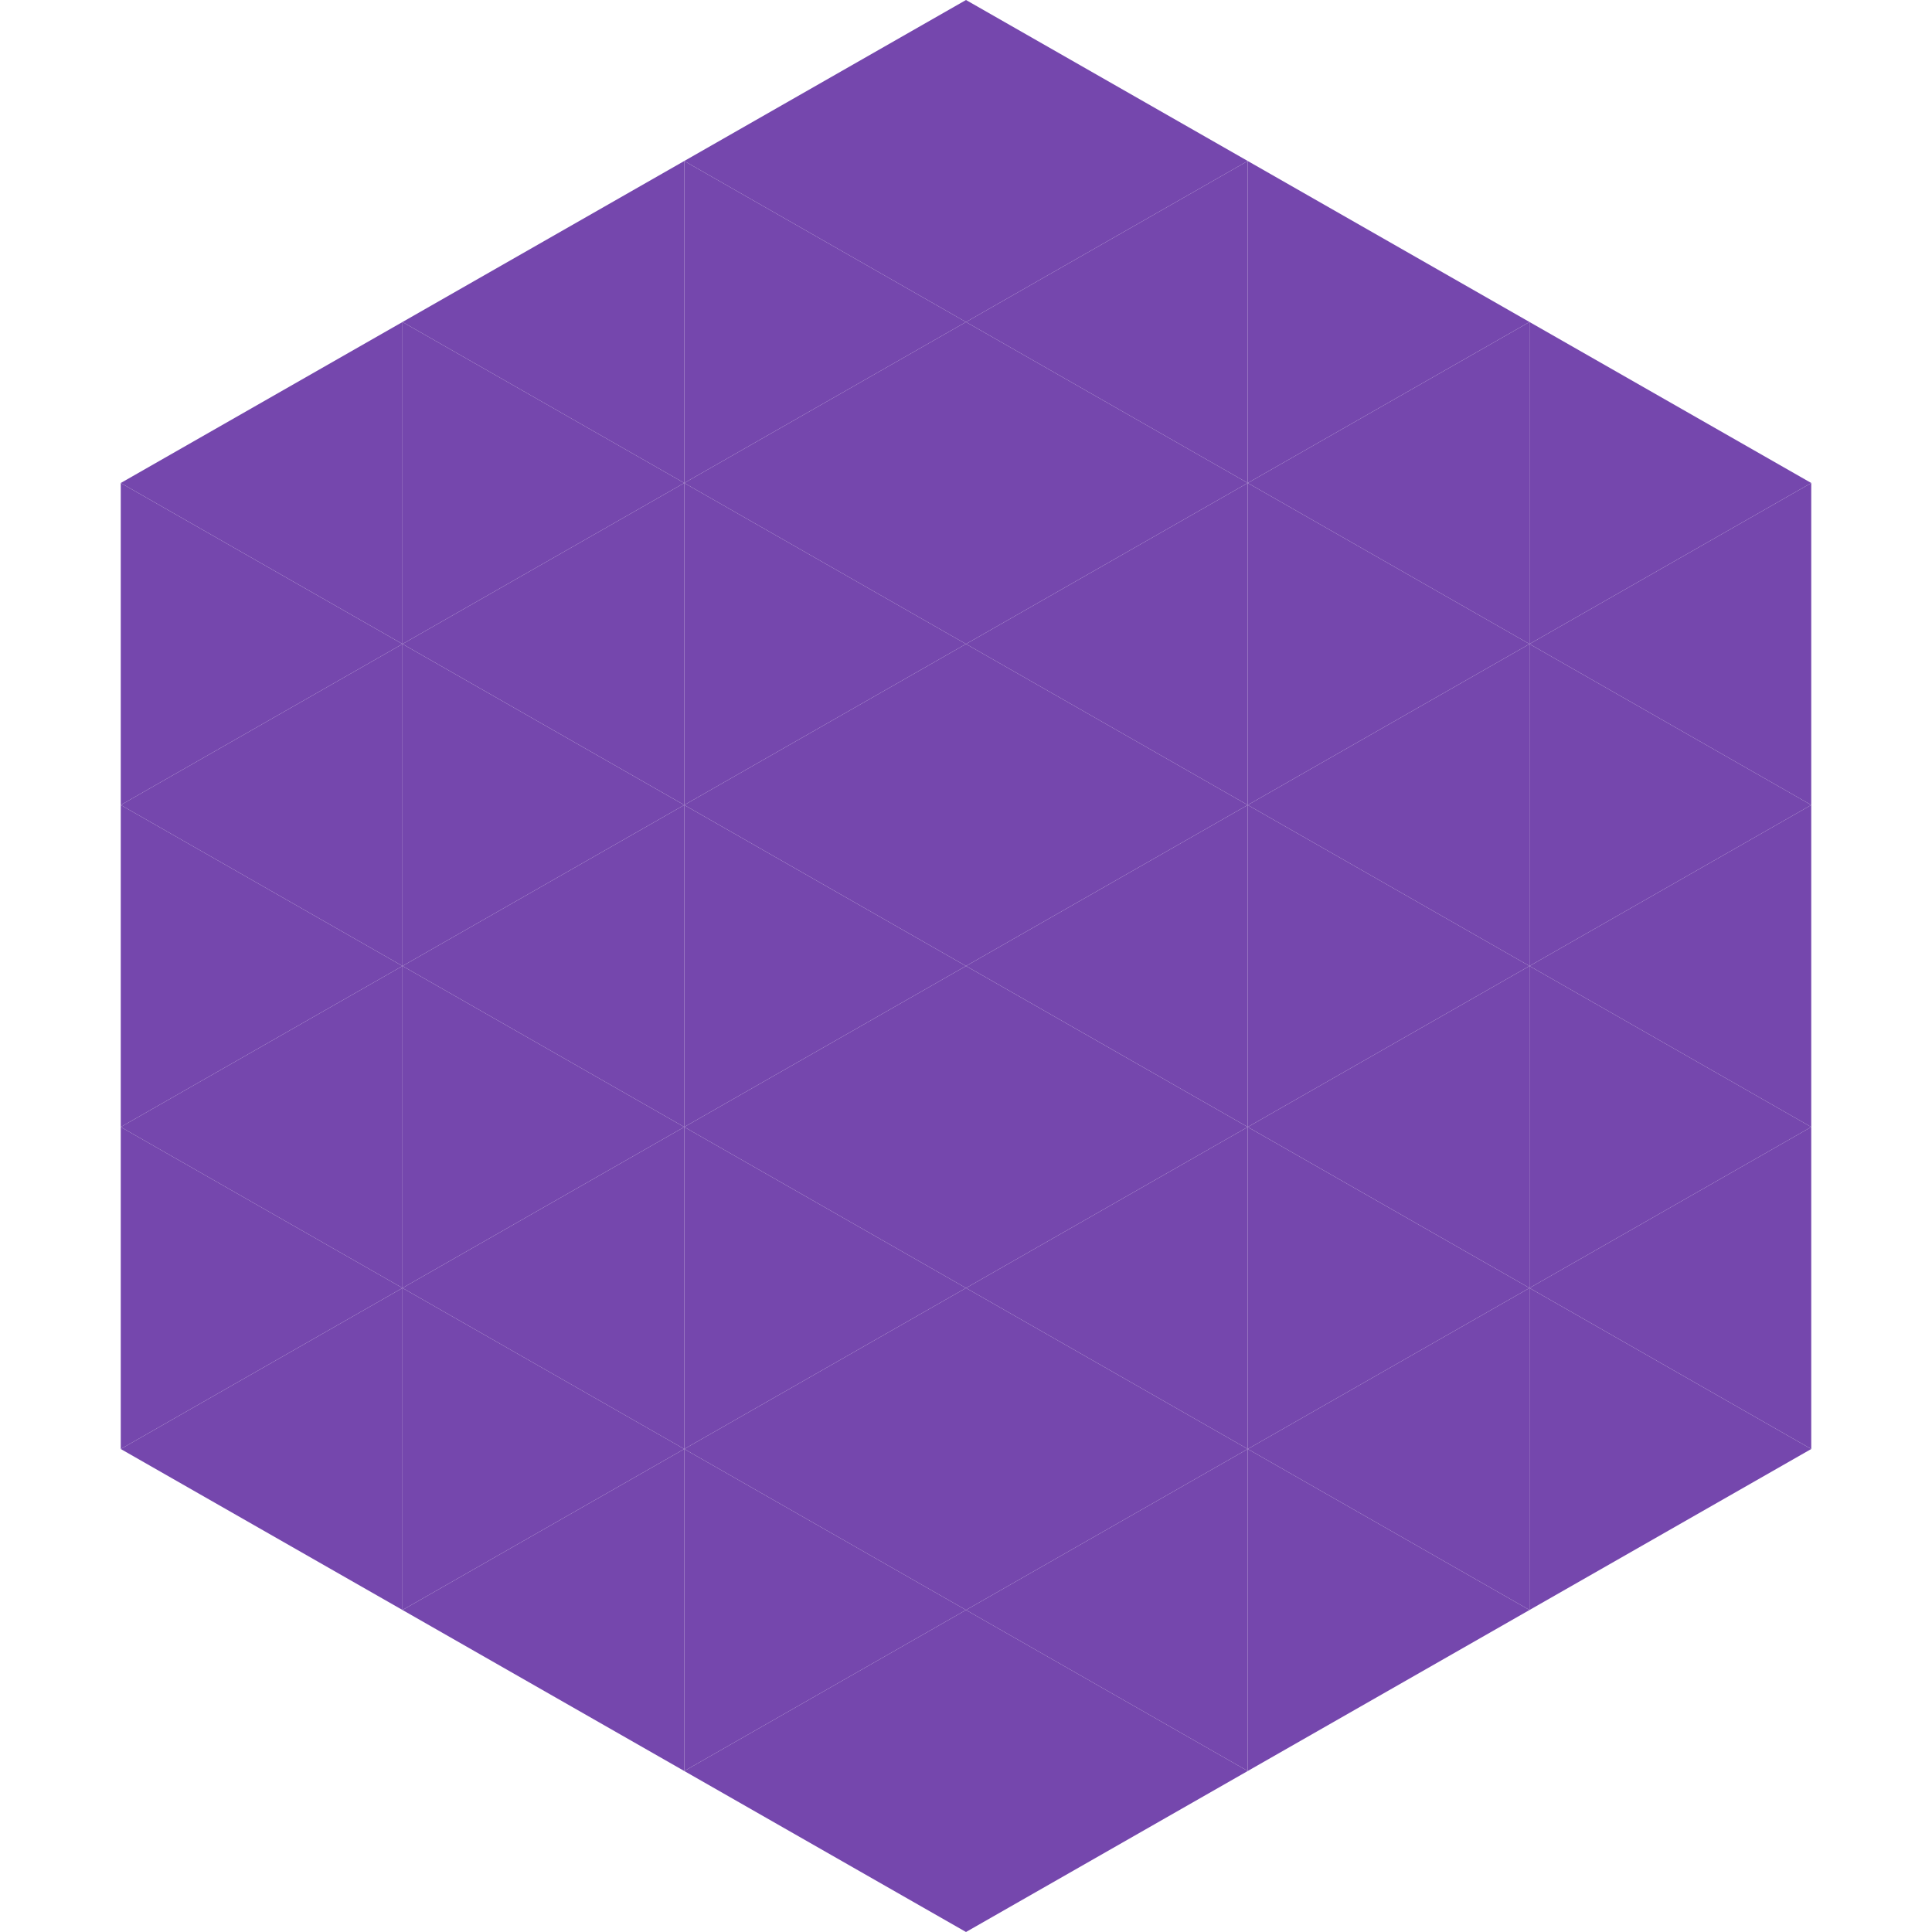
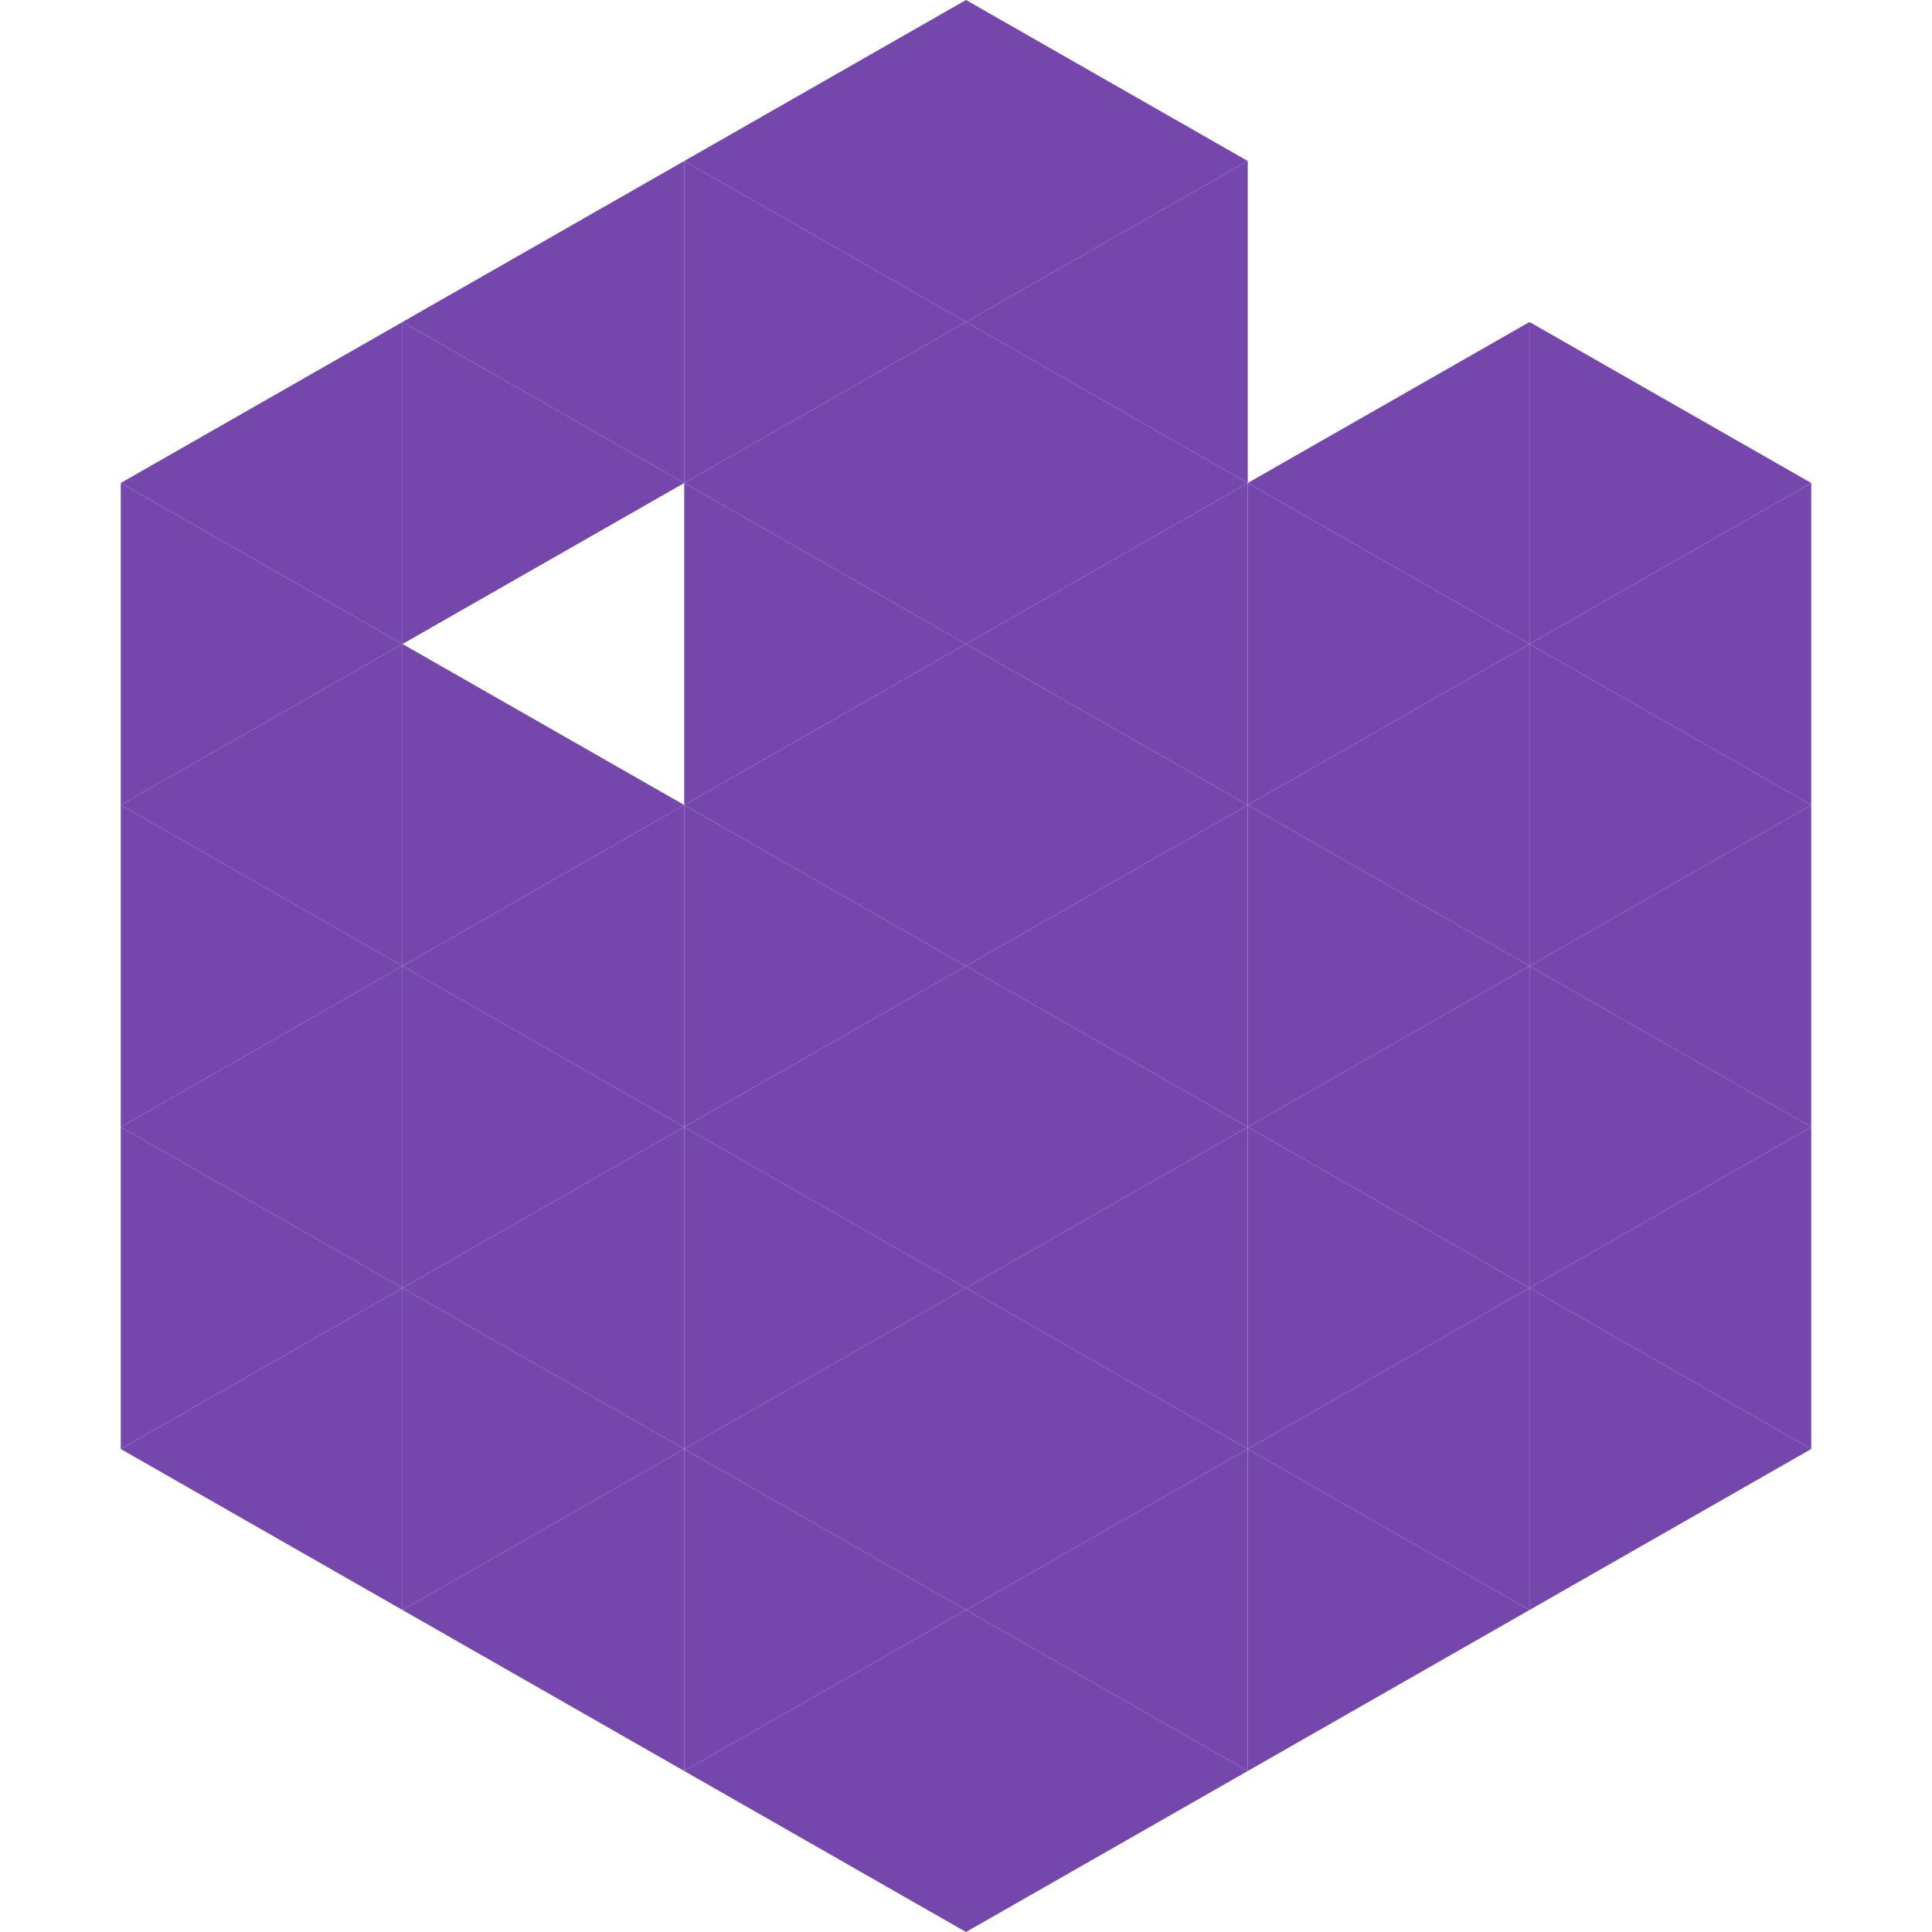
<svg xmlns="http://www.w3.org/2000/svg" width="240" height="240">
  <polygon points="50,40 15,60 50,80" style="fill:rgb(117,71,173)" />
  <polygon points="190,40 225,60 190,80" style="fill:rgb(117,71,173)" />
  <polygon points="15,60 50,80 15,100" style="fill:rgb(117,71,173)" />
  <polygon points="225,60 190,80 225,100" style="fill:rgb(117,71,173)" />
  <polygon points="50,80 15,100 50,120" style="fill:rgb(117,71,173)" />
  <polygon points="190,80 225,100 190,120" style="fill:rgb(117,71,173)" />
  <polygon points="15,100 50,120 15,140" style="fill:rgb(117,71,173)" />
  <polygon points="225,100 190,120 225,140" style="fill:rgb(117,71,173)" />
  <polygon points="50,120 15,140 50,160" style="fill:rgb(117,71,173)" />
  <polygon points="190,120 225,140 190,160" style="fill:rgb(117,71,173)" />
  <polygon points="15,140 50,160 15,180" style="fill:rgb(117,71,173)" />
  <polygon points="225,140 190,160 225,180" style="fill:rgb(117,71,173)" />
  <polygon points="50,160 15,180 50,200" style="fill:rgb(117,71,173)" />
  <polygon points="190,160 225,180 190,200" style="fill:rgb(117,71,173)" />
  <polygon points="15,180 50,200 15,220" style="fill:rgb(255,255,255); fill-opacity:0" />
  <polygon points="225,180 190,200 225,220" style="fill:rgb(255,255,255); fill-opacity:0" />
  <polygon points="50,0 85,20 50,40" style="fill:rgb(255,255,255); fill-opacity:0" />
  <polygon points="190,0 155,20 190,40" style="fill:rgb(255,255,255); fill-opacity:0" />
  <polygon points="85,20 50,40 85,60" style="fill:rgb(117,71,173)" />
-   <polygon points="155,20 190,40 155,60" style="fill:rgb(117,71,173)" />
  <polygon points="50,40 85,60 50,80" style="fill:rgb(117,71,173)" />
  <polygon points="190,40 155,60 190,80" style="fill:rgb(117,71,173)" />
-   <polygon points="85,60 50,80 85,100" style="fill:rgb(117,71,173)" />
  <polygon points="155,60 190,80 155,100" style="fill:rgb(117,71,173)" />
  <polygon points="50,80 85,100 50,120" style="fill:rgb(117,71,173)" />
  <polygon points="190,80 155,100 190,120" style="fill:rgb(117,71,173)" />
  <polygon points="85,100 50,120 85,140" style="fill:rgb(117,71,173)" />
  <polygon points="155,100 190,120 155,140" style="fill:rgb(117,71,173)" />
  <polygon points="50,120 85,140 50,160" style="fill:rgb(117,71,173)" />
  <polygon points="190,120 155,140 190,160" style="fill:rgb(117,71,173)" />
  <polygon points="85,140 50,160 85,180" style="fill:rgb(117,71,173)" />
  <polygon points="155,140 190,160 155,180" style="fill:rgb(117,71,173)" />
  <polygon points="50,160 85,180 50,200" style="fill:rgb(117,71,173)" />
  <polygon points="190,160 155,180 190,200" style="fill:rgb(117,71,173)" />
  <polygon points="85,180 50,200 85,220" style="fill:rgb(117,71,173)" />
  <polygon points="155,180 190,200 155,220" style="fill:rgb(117,71,173)" />
  <polygon points="120,0 85,20 120,40" style="fill:rgb(117,71,173)" />
  <polygon points="120,0 155,20 120,40" style="fill:rgb(117,71,173)" />
  <polygon points="85,20 120,40 85,60" style="fill:rgb(117,71,173)" />
  <polygon points="155,20 120,40 155,60" style="fill:rgb(117,71,173)" />
  <polygon points="120,40 85,60 120,80" style="fill:rgb(117,71,173)" />
  <polygon points="120,40 155,60 120,80" style="fill:rgb(117,71,173)" />
  <polygon points="85,60 120,80 85,100" style="fill:rgb(117,71,173)" />
  <polygon points="155,60 120,80 155,100" style="fill:rgb(117,71,173)" />
  <polygon points="120,80 85,100 120,120" style="fill:rgb(117,71,173)" />
  <polygon points="120,80 155,100 120,120" style="fill:rgb(117,71,173)" />
  <polygon points="85,100 120,120 85,140" style="fill:rgb(117,71,173)" />
  <polygon points="155,100 120,120 155,140" style="fill:rgb(117,71,173)" />
  <polygon points="120,120 85,140 120,160" style="fill:rgb(117,71,173)" />
  <polygon points="120,120 155,140 120,160" style="fill:rgb(117,71,173)" />
  <polygon points="85,140 120,160 85,180" style="fill:rgb(117,71,173)" />
  <polygon points="155,140 120,160 155,180" style="fill:rgb(117,71,173)" />
  <polygon points="120,160 85,180 120,200" style="fill:rgb(117,71,173)" />
  <polygon points="120,160 155,180 120,200" style="fill:rgb(117,71,173)" />
  <polygon points="85,180 120,200 85,220" style="fill:rgb(117,71,173)" />
  <polygon points="155,180 120,200 155,220" style="fill:rgb(117,71,173)" />
  <polygon points="120,200 85,220 120,240" style="fill:rgb(117,71,173)" />
  <polygon points="120,200 155,220 120,240" style="fill:rgb(117,71,173)" />
  <polygon points="85,220 120,240 85,260" style="fill:rgb(255,255,255); fill-opacity:0" />
  <polygon points="155,220 120,240 155,260" style="fill:rgb(255,255,255); fill-opacity:0" />
</svg>